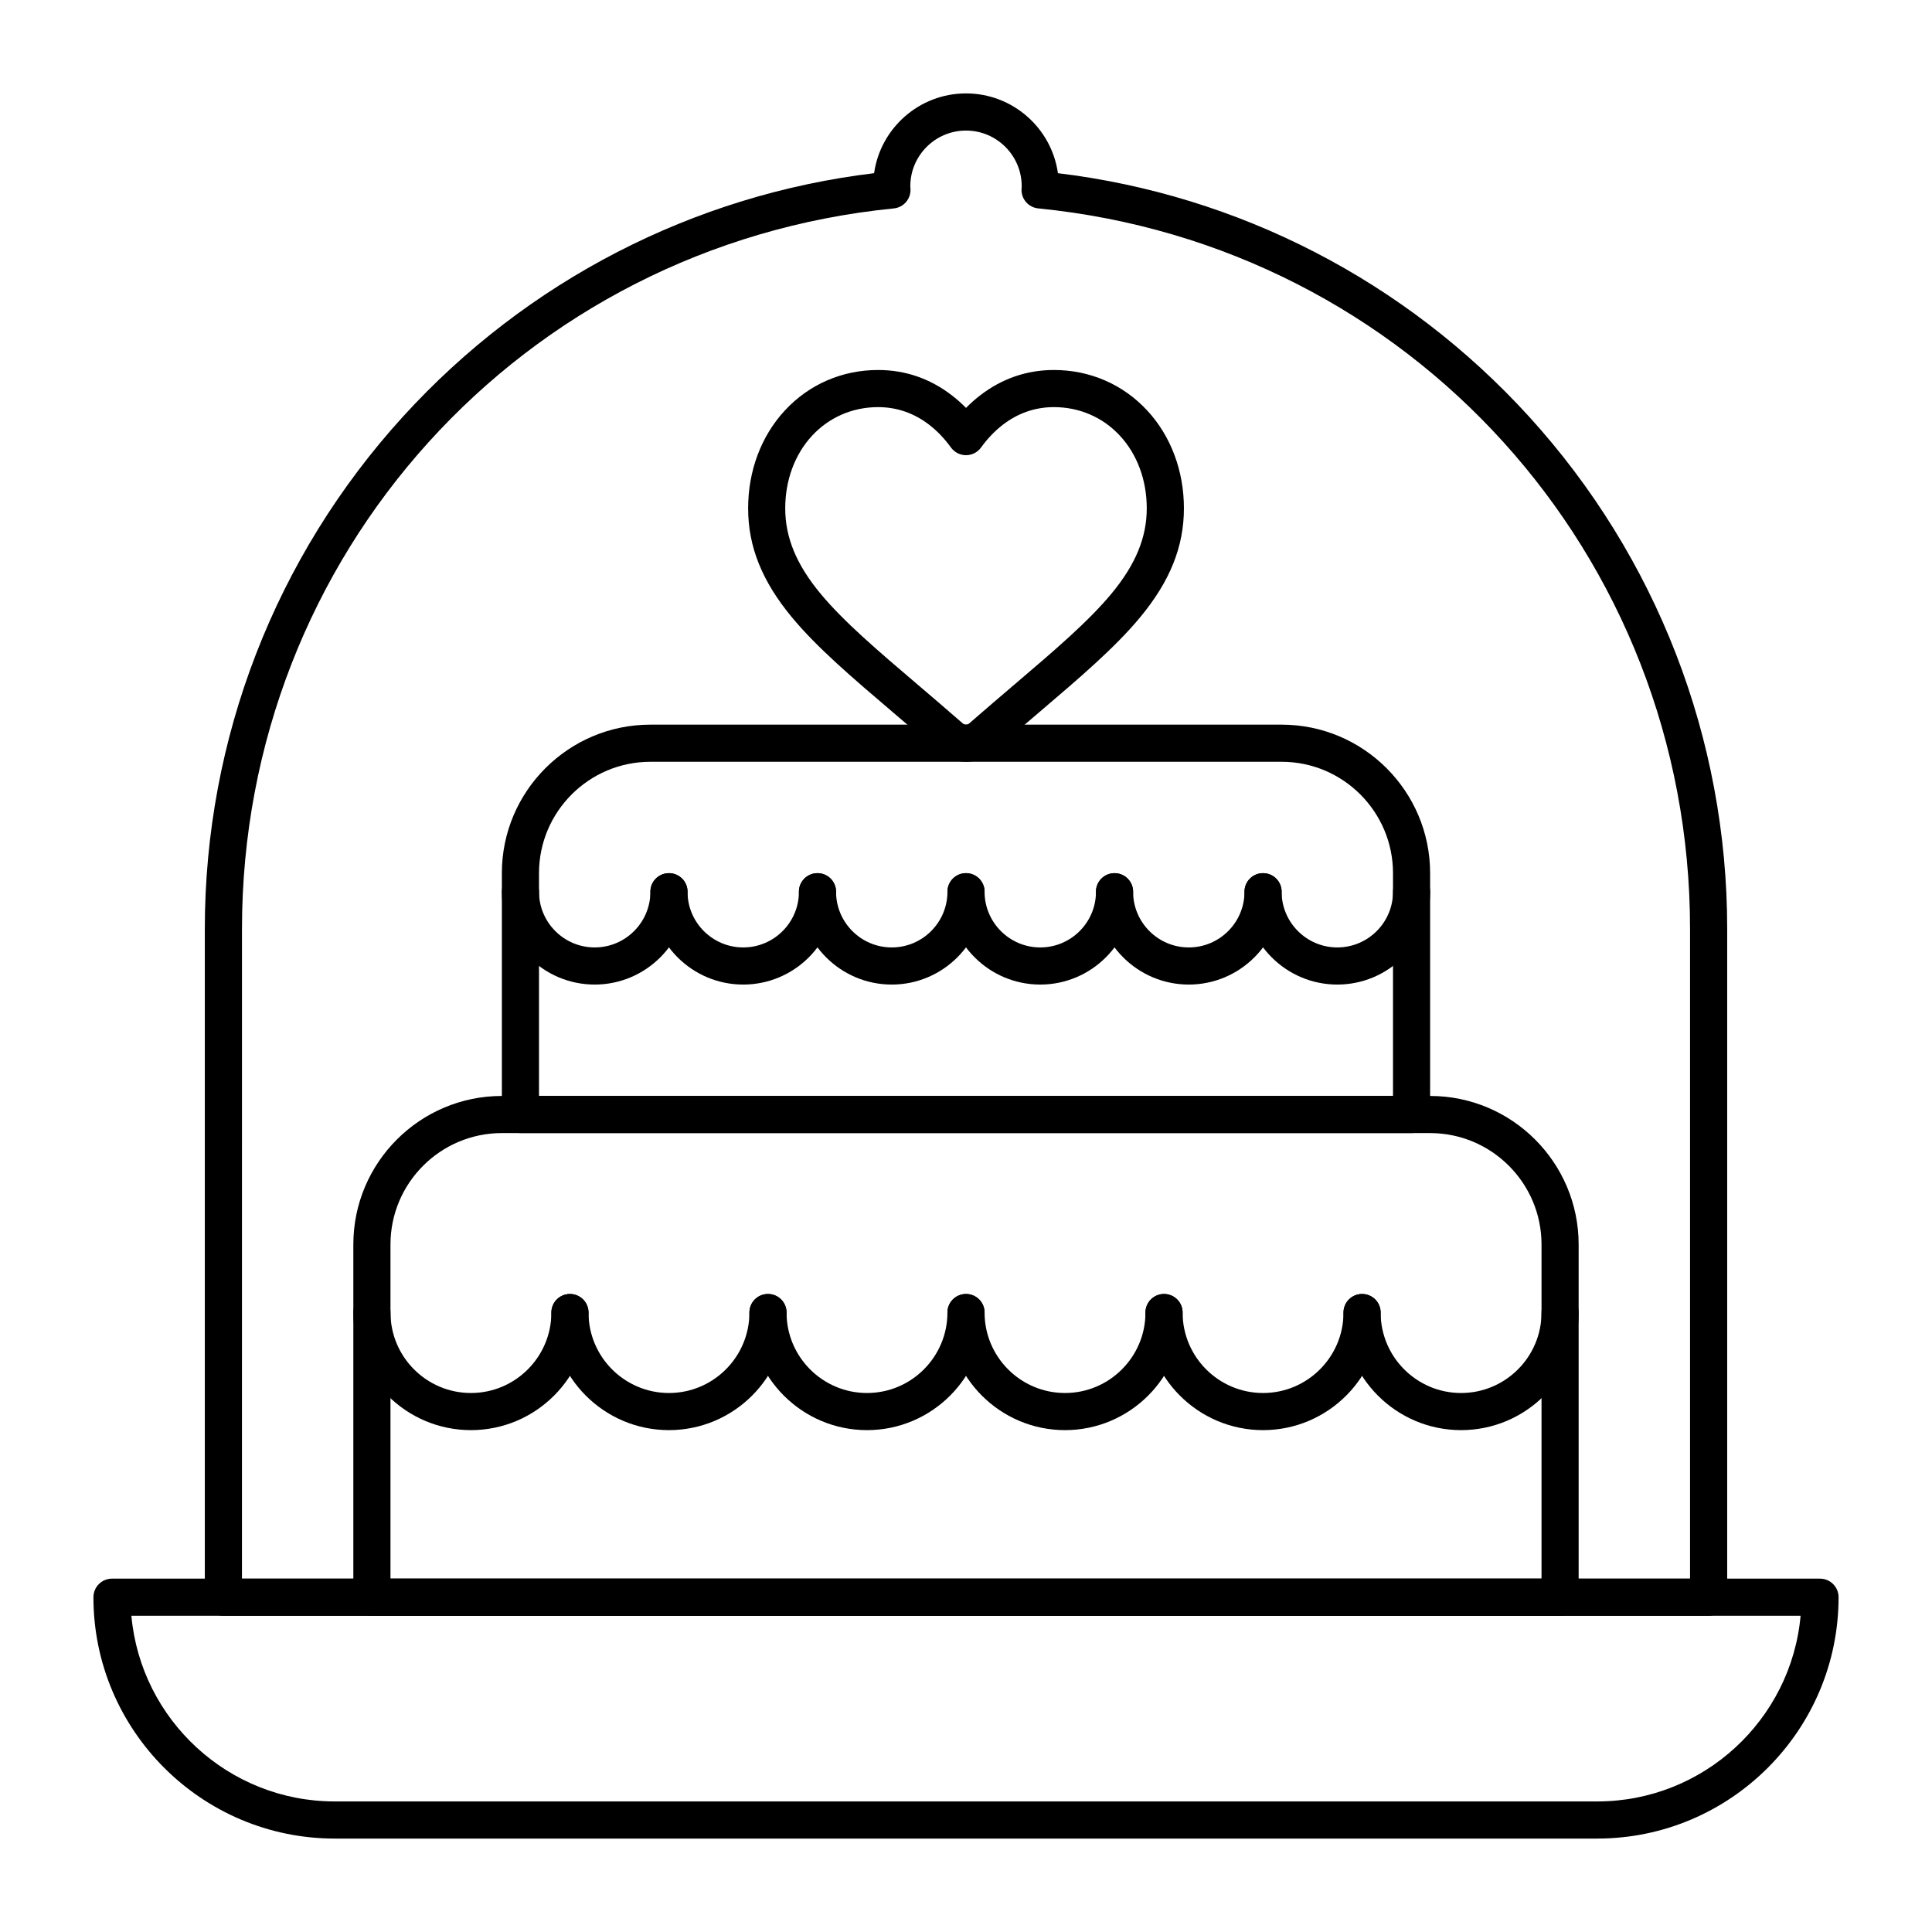
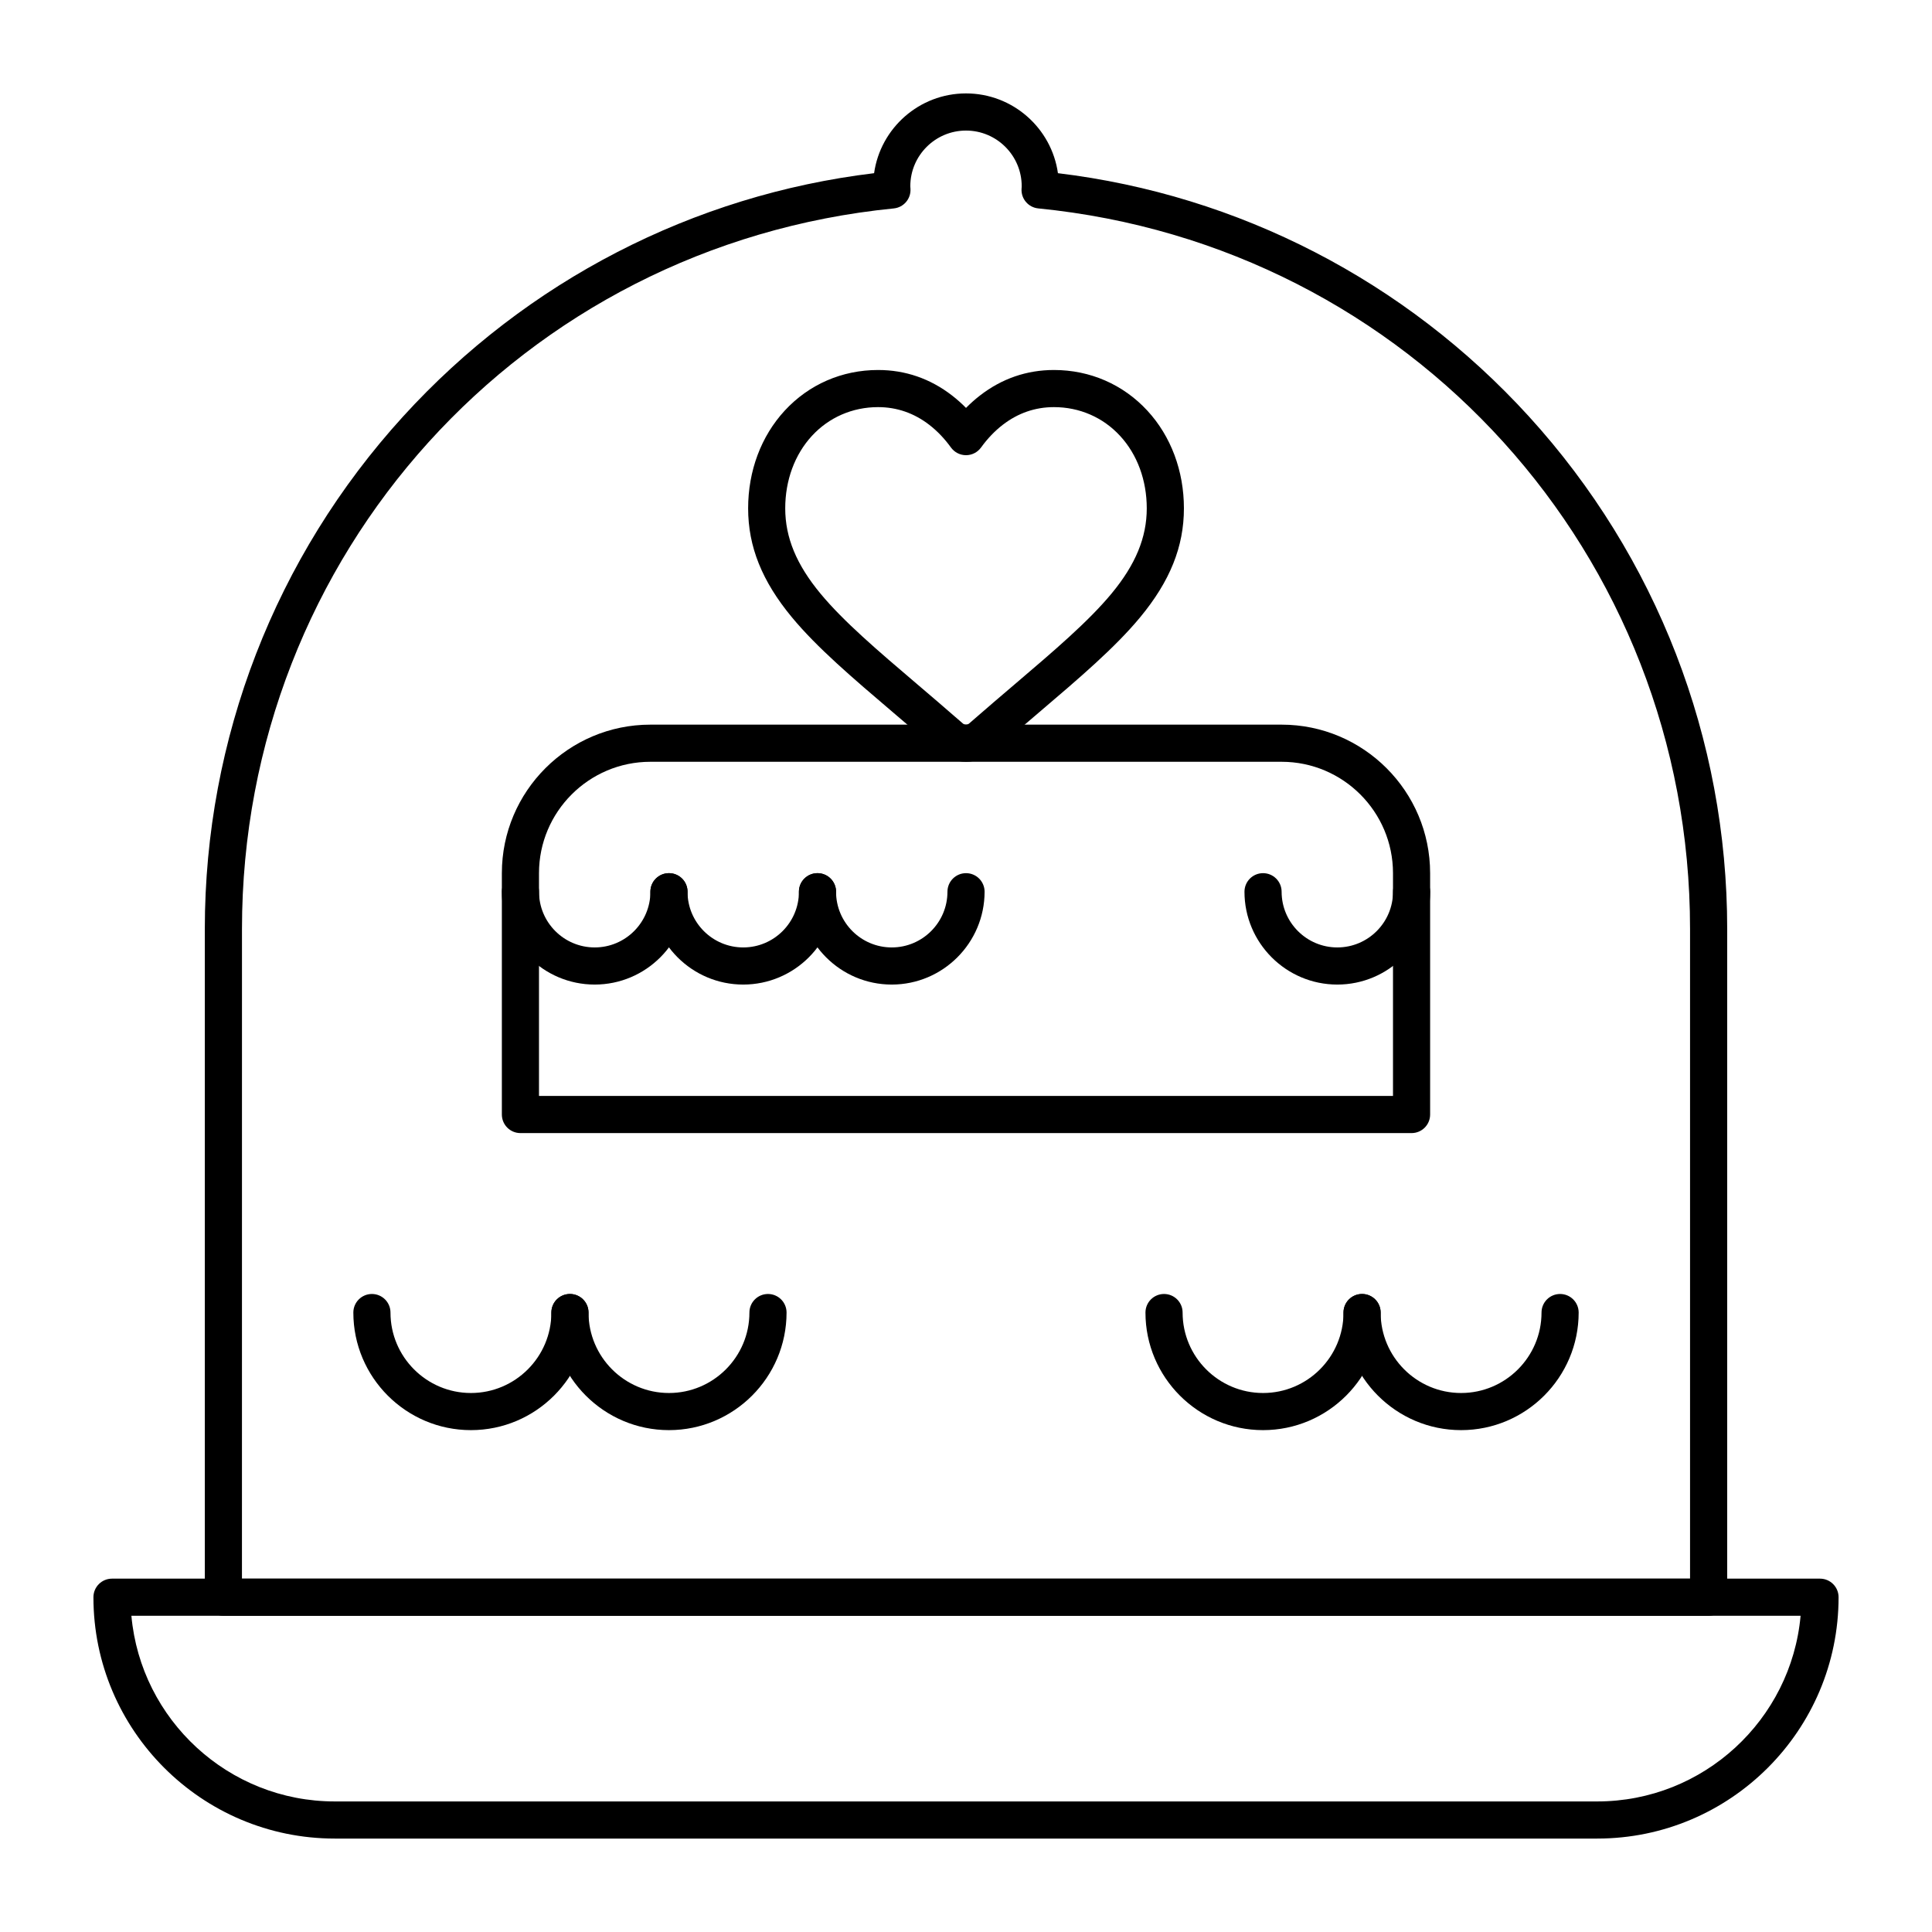
<svg xmlns="http://www.w3.org/2000/svg" fill="#000000" width="800px" height="800px" version="1.1" viewBox="144 144 512 512">
  <g>
    <path d="m400 345.88c-2.695 0-5.297-0.977-7.324-2.754-4.305-3.766-8.551-7.383-11.961-10.289-10.832-9.23-20.176-17.191-26.844-25.238-7.922-9.555-11.609-18.734-11.609-28.879 0-9.918 3.438-19.113 9.684-25.887 6.41-6.953 15.199-10.781 24.75-10.781 7.211 0 13.809 2.273 19.609 6.758 1.289 0.996 2.523 2.098 3.699 3.289 1.176-1.195 2.414-2.293 3.703-3.289 5.797-4.484 12.395-6.758 19.609-6.758 9.547 0 18.336 3.828 24.75 10.781 6.246 6.773 9.684 15.965 9.684 25.887 0 10.145-3.688 19.32-11.609 28.879-6.664 8.043-16.004 16.004-26.82 25.219-3.606 3.074-7.691 6.555-11.988 10.312-2.035 1.773-4.637 2.75-7.332 2.75zm-23.312-93.988c-6.766 0-12.988 2.703-17.516 7.613-4.562 4.949-7.078 11.773-7.078 19.215 0 7.723 2.969 14.906 9.348 22.598 6.125 7.391 15.164 15.094 25.633 24.012 3.449 2.941 7.723 6.578 12.078 10.391 0.473 0.414 1.223 0.41 1.688 0.004 4.348-3.805 8.637-7.457 12.086-10.395 10.469-8.922 19.508-16.625 25.629-24.012 6.375-7.691 9.348-14.875 9.348-22.598 0-7.441-2.512-14.266-7.078-19.215-4.527-4.91-10.746-7.613-17.516-7.613-4.981 0-9.555 1.582-13.59 4.703-2.102 1.625-4.031 3.644-5.734 6-0.926 1.277-2.406 2.035-3.984 2.035s-3.059-0.758-3.984-2.035c-1.703-2.356-3.633-4.375-5.734-6-4.039-3.121-8.609-4.703-13.594-4.703z" />
    <path d="m567.28 631.24h-334.56c-35.27 0-63.961-28.691-63.961-63.961 0-2.719 2.203-4.922 4.922-4.922h452.64c2.719 0 4.922 2.203 4.922 4.922-0.004 35.27-28.695 63.961-63.965 63.961zm-388.46-59.039c2.492 27.547 25.715 49.199 53.898 49.199h334.56c28.184 0 51.406-21.652 53.898-49.199z" />
-     <path d="m557.44 572.2h-314.88c-2.719 0-4.922-2.203-4.922-4.922v-93.48c0-21.703 17.656-39.359 39.359-39.359h246c21.703 0 39.359 17.656 39.359 39.359v93.48c0.004 2.719-2.199 4.922-4.918 4.922zm-309.96-9.84h305.04v-88.559c0-16.277-13.242-29.52-29.52-29.52l-246-0.004c-16.277 0-29.52 13.242-29.52 29.52z" />
-     <path d="m518.08 444.28h-236.16c-2.719 0-4.922-2.203-4.922-4.922v-63.961c0-21.703 17.656-39.359 39.359-39.359h167.28c21.703 0 39.359 17.656 39.359 39.359v63.961c0.004 2.723-2.199 4.922-4.918 4.922zm-231.24-9.84h226.32v-59.039c0-16.277-13.242-29.52-29.52-29.52h-167.28c-16.277 0-29.52 13.242-29.52 29.52z" />
+     <path d="m518.08 444.28h-236.16c-2.719 0-4.922-2.203-4.922-4.922v-63.961c0-21.703 17.656-39.359 39.359-39.359h167.28c21.703 0 39.359 17.656 39.359 39.359v63.961c0.004 2.723-2.199 4.922-4.918 4.922m-231.24-9.84h226.32v-59.039c0-16.277-13.242-29.52-29.52-29.52h-167.28c-16.277 0-29.52 13.242-29.52 29.52z" />
    <path d="m596.8 572.2h-393.6c-2.719 0-4.922-2.203-4.922-4.922v-177.12c0-50.371 18.668-98.602 52.566-135.81 32.707-35.898 76.887-58.68 124.8-64.453 1.684-11.934 11.965-21.141 24.359-21.141 12.391 0 22.672 9.207 24.359 21.141 47.91 5.773 92.09 28.555 124.8 64.453 33.895 37.203 52.562 85.438 52.562 135.81v177.12c0 2.715-2.203 4.918-4.918 4.918zm-388.68-9.84h383.76v-172.2c0-99.098-74.258-181.18-172.73-190.93-2.609-0.258-4.559-2.519-4.43-5.137l0.027-0.426c0.004-0.102 0.016-0.203 0.016-0.305 0-8.141-6.621-14.762-14.762-14.762s-14.762 6.621-14.762 14.762c0 0.102 0.012 0.207 0.02 0.309l0.027 0.426c0.129 2.617-1.82 4.879-4.43 5.137-98.473 9.75-172.73 91.832-172.73 190.93z" />
    <path d="m268.8 523c-17.18 0-31.16-13.98-31.16-31.16 0-2.719 2.203-4.922 4.922-4.922s4.922 2.203 4.922 4.922c-0.004 11.754 9.562 21.32 21.316 21.32 11.758 0 21.32-9.566 21.32-21.32 0-2.719 2.203-4.922 4.922-4.922s4.922 2.203 4.922 4.922c-0.004 17.18-13.98 31.16-31.164 31.16z" />
    <path d="m321.28 523c-17.184 0-31.16-13.98-31.16-31.16 0-2.719 2.203-4.922 4.922-4.922s4.922 2.203 4.922 4.922c0 11.758 9.566 21.32 21.32 21.32 11.758 0 21.32-9.566 21.32-21.32 0-2.719 2.203-4.922 4.922-4.922s4.922 2.203 4.922 4.922c-0.008 17.18-13.984 31.16-31.168 31.16z" />
    <path d="m301.6 404.92c-13.566 0-24.602-11.035-24.602-24.602 0-2.719 2.203-4.922 4.922-4.922s4.922 2.203 4.922 4.922c0 8.141 6.621 14.762 14.762 14.762 8.141 0 14.762-6.621 14.762-14.762 0-2.719 2.203-4.922 4.922-4.922s4.922 2.203 4.922 4.922c-0.008 13.566-11.043 24.602-24.609 24.602z" />
    <path d="m340.96 404.92c-13.566 0-24.602-11.035-24.602-24.602 0-2.719 2.203-4.922 4.922-4.922s4.922 2.203 4.922 4.922c0 8.141 6.621 14.762 14.762 14.762 8.141 0 14.762-6.621 14.762-14.762 0-2.719 2.203-4.922 4.922-4.922s4.922 2.203 4.922 4.922c-0.008 13.566-11.043 24.602-24.609 24.602z" />
    <path d="m380.32 404.92c-13.566 0-24.602-11.035-24.602-24.602 0-2.719 2.203-4.922 4.922-4.922s4.922 2.203 4.922 4.922c0 8.141 6.621 14.762 14.762 14.762s14.762-6.621 14.762-14.762c0-2.719 2.203-4.922 4.922-4.922s4.922 2.203 4.922 4.922c-0.012 13.566-11.047 24.602-24.609 24.602z" />
-     <path d="m419.68 404.92c-13.566 0-24.602-11.035-24.602-24.602 0-2.719 2.203-4.922 4.922-4.922s4.922 2.203 4.922 4.922c0 8.141 6.621 14.762 14.762 14.762s14.762-6.621 14.762-14.762c0-2.719 2.203-4.922 4.922-4.922s4.922 2.203 4.922 4.922c-0.012 13.566-11.047 24.602-24.609 24.602z" />
-     <path d="m459.04 404.92c-13.566 0-24.602-11.035-24.602-24.602 0-2.719 2.203-4.922 4.922-4.922s4.922 2.203 4.922 4.922c0 8.141 6.621 14.762 14.762 14.762s14.762-6.621 14.762-14.762c0-2.719 2.203-4.922 4.922-4.922s4.922 2.203 4.922 4.922c-0.008 13.566-11.047 24.602-24.609 24.602z" />
    <path d="m498.4 404.92c-13.566 0-24.602-11.035-24.602-24.602 0-2.719 2.203-4.922 4.922-4.922s4.922 2.203 4.922 4.922c0 8.141 6.621 14.762 14.762 14.762s14.762-6.621 14.762-14.762c0-2.719 2.203-4.922 4.922-4.922s4.922 2.203 4.922 4.922c-0.008 13.566-11.043 24.602-24.609 24.602z" />
-     <path d="m373.76 523c-17.184 0-31.16-13.98-31.16-31.16 0-2.719 2.203-4.922 4.922-4.922s4.922 2.203 4.922 4.922c0 11.758 9.566 21.32 21.32 21.32 11.754 0 21.316-9.566 21.316-21.32 0-2.719 2.203-4.922 4.922-4.922s4.922 2.203 4.922 4.922c-0.004 17.18-13.98 31.16-31.164 31.16z" />
-     <path d="m426.24 523c-17.18 0-31.16-13.98-31.16-31.16 0-2.719 2.203-4.922 4.922-4.922s4.922 2.203 4.922 4.922c-0.004 11.754 9.562 21.32 21.316 21.32 11.758 0 21.32-9.566 21.32-21.32 0-2.719 2.203-4.922 4.922-4.922s4.922 2.203 4.922 4.922c-0.004 17.18-13.984 31.16-31.164 31.16z" />
    <path d="m478.72 523c-17.184 0-31.16-13.98-31.16-31.16 0-2.719 2.203-4.922 4.922-4.922s4.922 2.203 4.922 4.922c0 11.758 9.566 21.32 21.32 21.32 11.758 0 21.32-9.566 21.32-21.32 0-2.719 2.203-4.922 4.922-4.922s4.922 2.203 4.922 4.922c-0.008 17.18-13.984 31.16-31.168 31.16z" />
    <path d="m531.2 523c-17.184 0-31.16-13.98-31.16-31.16 0-2.719 2.203-4.922 4.922-4.922s4.922 2.203 4.922 4.922c0 11.758 9.566 21.32 21.32 21.32 11.75 0 21.316-9.566 21.316-21.32 0-2.719 2.203-4.922 4.922-4.922s4.922 2.203 4.922 4.922c-0.004 17.18-13.984 31.16-31.164 31.16z" />
  </g>
</svg>